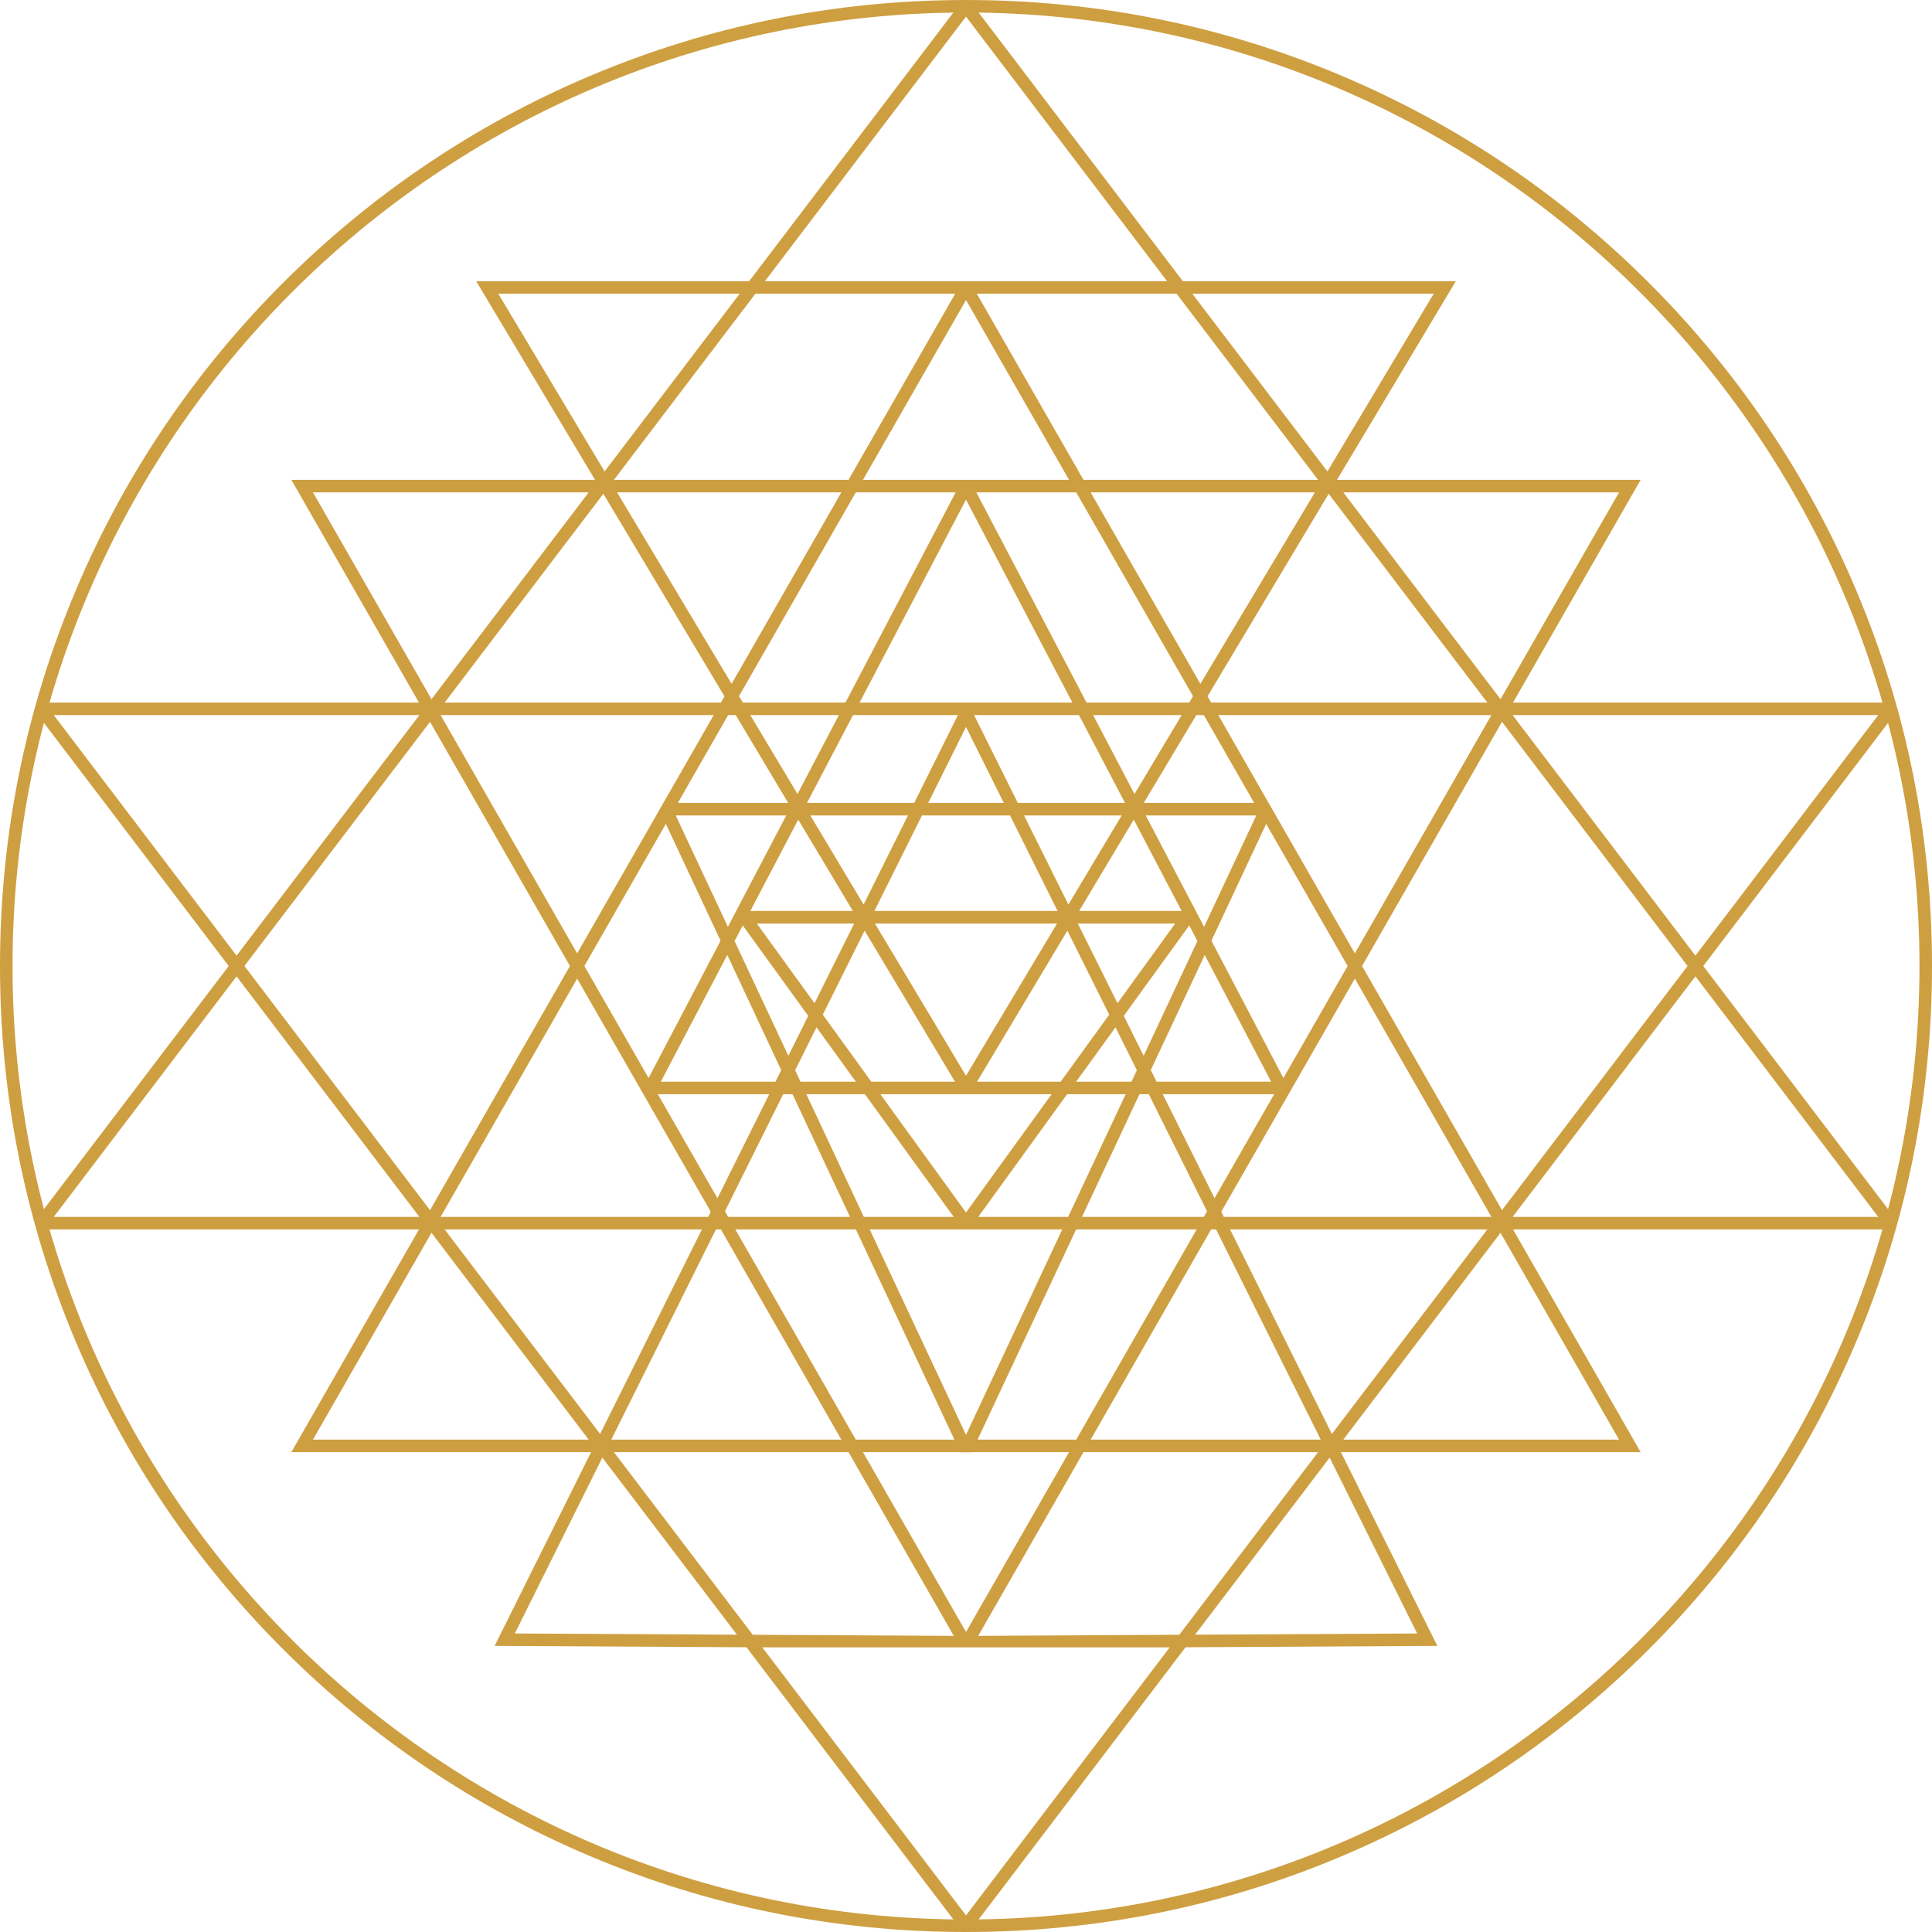
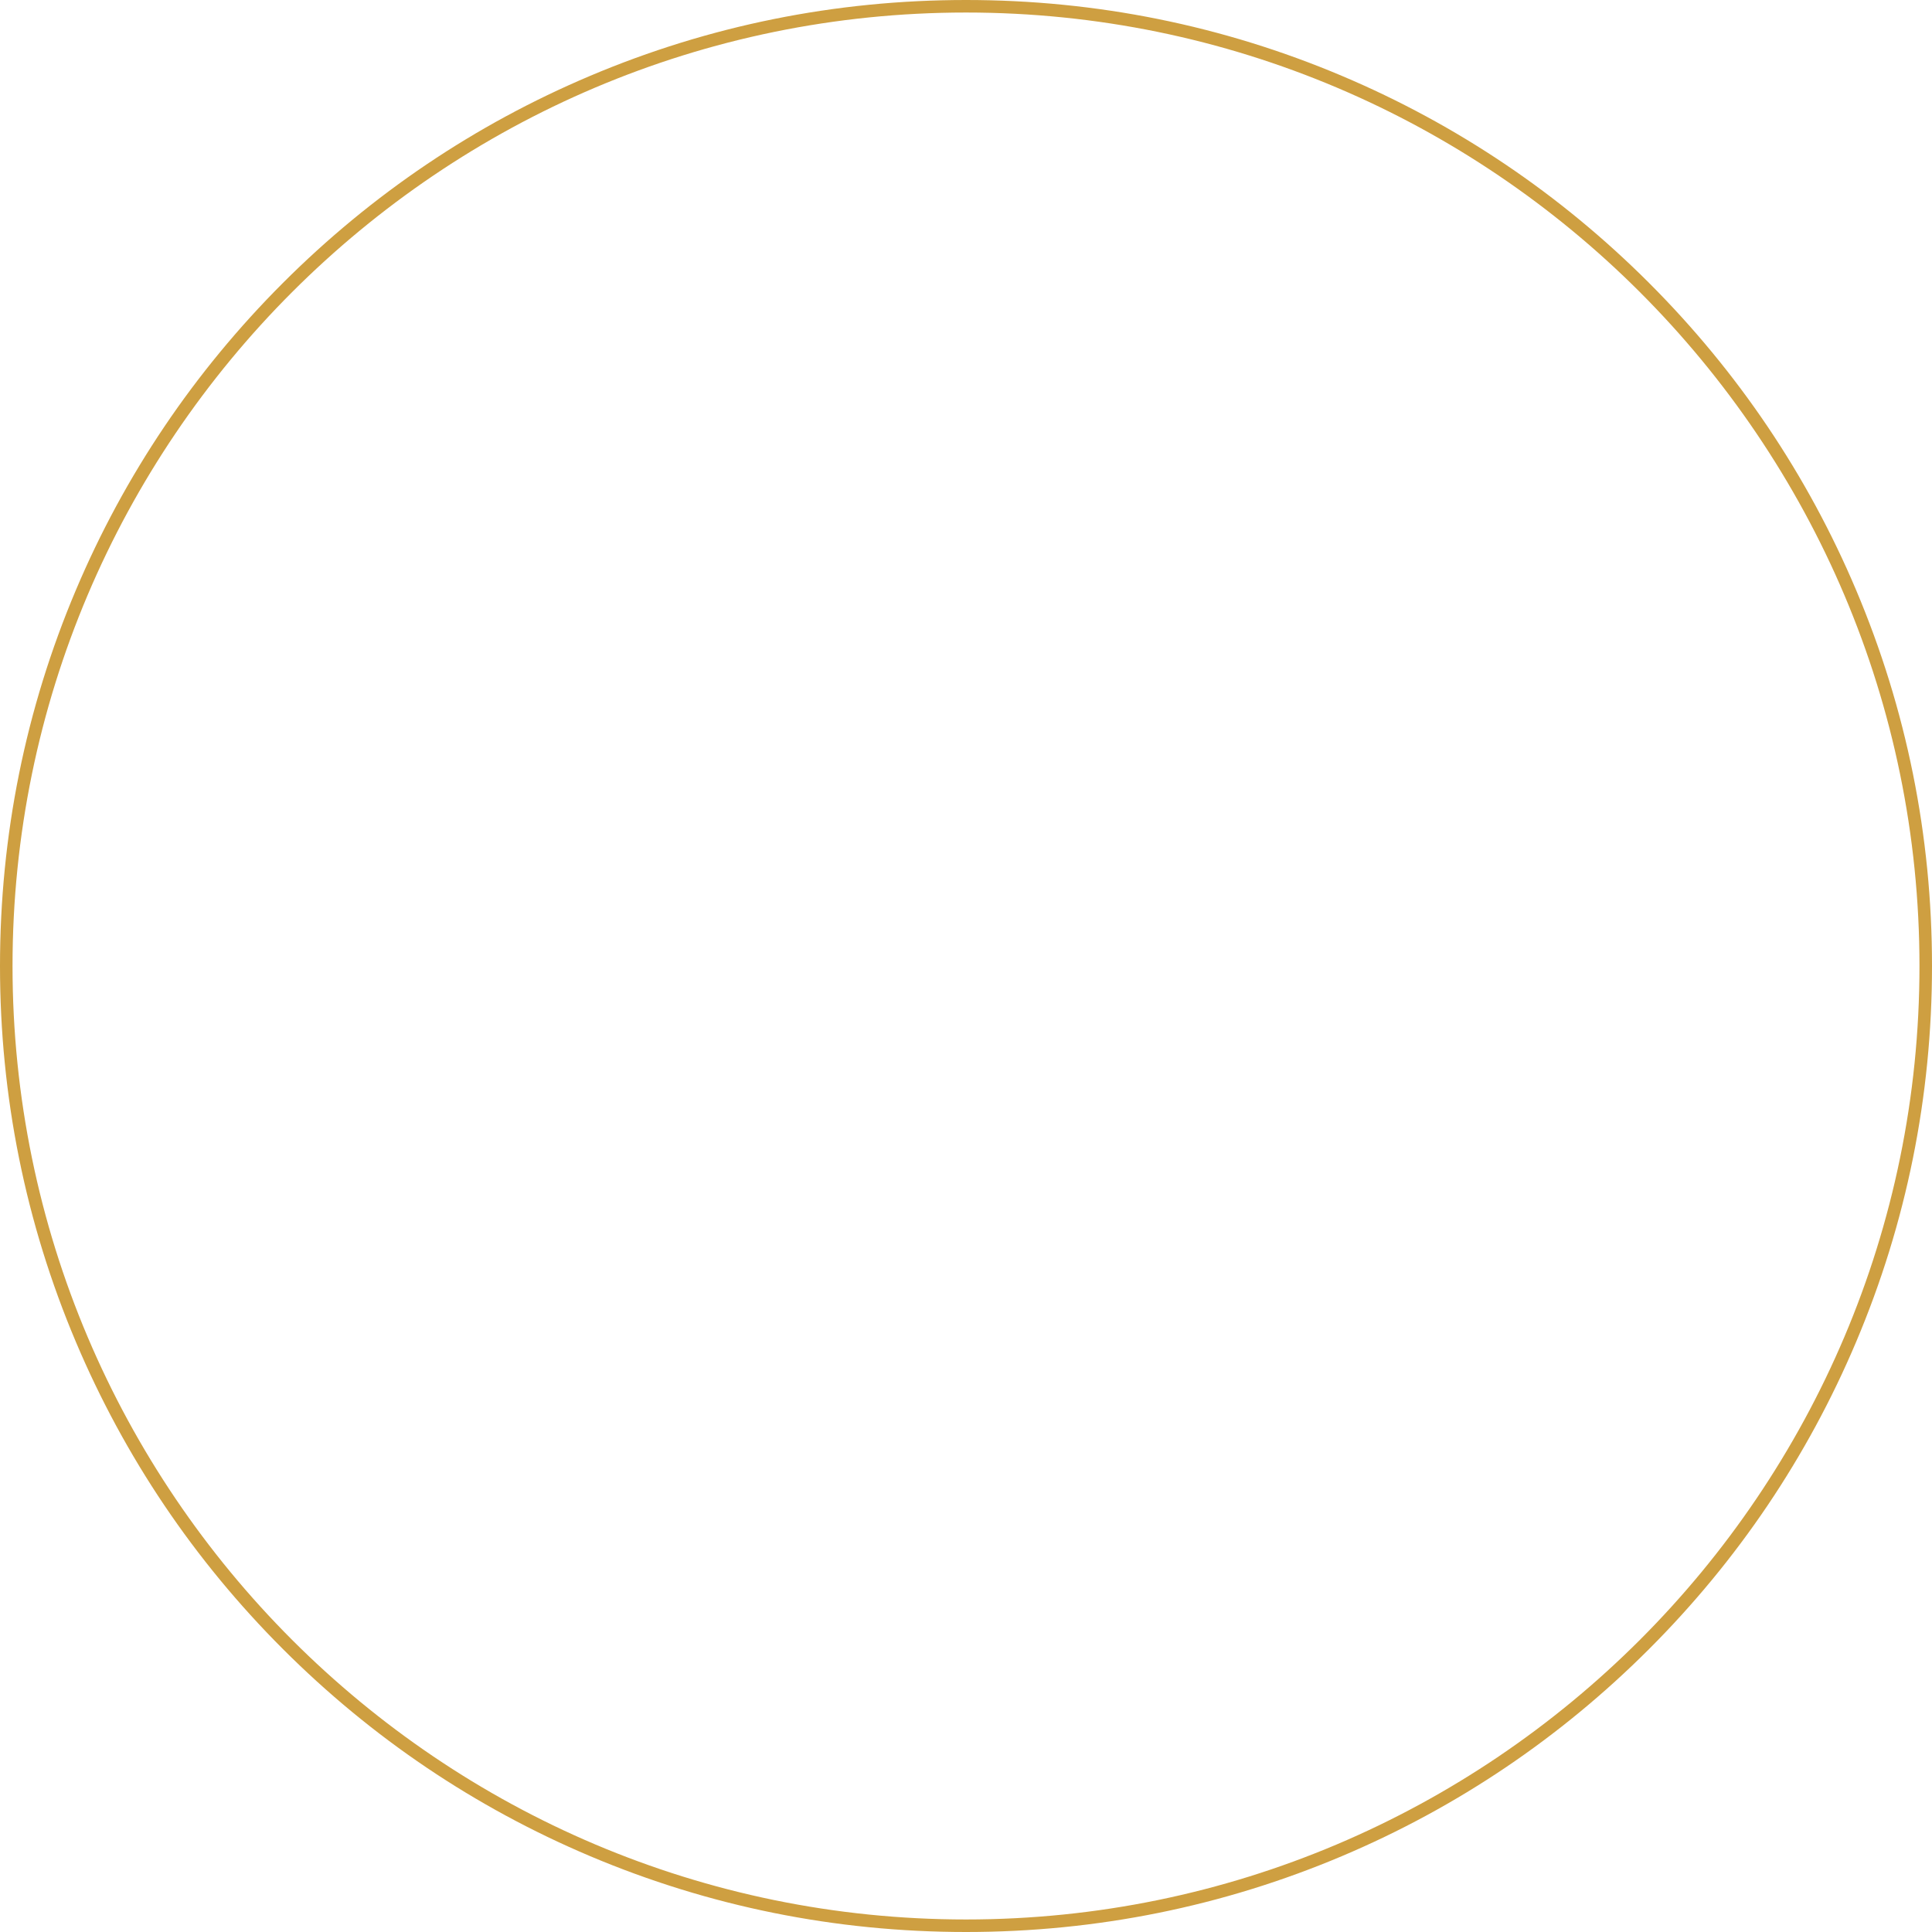
<svg xmlns="http://www.w3.org/2000/svg" fill="#000000" height="771" preserveAspectRatio="xMidYMid meet" version="1" viewBox="0.0 0.0 771.0 771.0" width="771" zoomAndPan="magnify">
  <g fill="#ce9f41" id="change1_1">
    <path d="M 385.5 766 C 175.691 766 5 595.309 5 385.5 C 5 175.691 175.691 5 385.5 5 C 595.309 5 766 175.691 766 385.5 C 766 595.309 595.309 766 385.5 766 Z M 740.703 235.445 C 721.289 189.539 693.492 148.312 658.09 112.91 C 622.688 77.508 581.461 49.711 535.555 30.297 C 488.027 10.191 437.539 0 385.5 0 C 333.461 0 282.973 10.191 235.445 30.297 C 189.539 49.711 148.312 77.508 112.91 112.91 C 77.508 148.312 49.711 189.539 30.297 235.445 C 10.191 282.973 0 333.461 0 385.5 C 0 437.539 10.191 488.027 30.297 535.555 C 49.711 581.461 77.508 622.688 112.91 658.09 C 148.312 693.492 189.539 721.289 235.445 740.707 C 282.973 760.809 333.461 771 385.5 771 C 437.539 771 488.027 760.809 535.555 740.707 C 581.461 721.289 622.688 693.492 658.09 658.09 C 693.492 622.688 721.289 581.461 740.703 535.555 C 760.809 488.027 771 437.539 771 385.5 C 771 333.461 760.809 282.973 740.703 235.445" fill="inherit" />
-     <path d="M 749.547 485.625 L 603.633 485.625 L 676.59 389.629 Z M 536.082 574.504 L 598.809 491.977 L 646.098 574.504 Z M 476.918 652.348 L 530.621 581.688 L 565.551 651.867 Z M 385.504 764.367 L 304.207 657.402 L 466.797 657.402 Z M 205.445 651.867 L 240.379 581.688 L 294.086 652.348 Z M 172.191 491.973 L 234.918 574.504 L 124.898 574.504 Z M 94.406 389.633 L 167.367 485.625 L 21.449 485.625 Z M 21.449 285.375 L 167.367 285.375 L 94.406 381.367 Z M 234.914 196.496 L 172.191 279.027 L 124.898 196.496 Z M 295.18 117.207 L 241.27 188.141 L 198.848 117.207 Z M 385.504 6.633 L 465.742 112.207 L 305.262 112.207 Z M 572.148 117.207 L 529.73 188.137 L 475.82 117.207 Z M 598.809 279.023 L 536.086 196.496 L 646.098 196.496 Z M 543.555 385.5 L 599.395 288.059 L 673.449 385.5 L 599.395 482.941 Z M 490.883 490.625 L 593.555 490.625 L 531.512 572.254 Z M 432.387 579.504 L 526.004 579.504 L 470.613 652.383 L 390.371 652.82 Z M 338.613 579.504 L 380.629 652.82 L 300.391 652.383 L 245 579.504 Z M 280.113 490.625 L 239.488 572.25 L 177.445 490.625 Z M 227.441 385.5 L 171.605 482.938 L 97.547 385.5 L 171.605 288.062 Z M 289.113 277.879 L 287.684 280.375 L 177.445 280.375 L 240.773 197.055 Z M 338.613 191.496 L 244.996 191.496 L 301.461 117.207 L 381.188 117.207 Z M 432.387 191.496 L 389.812 117.207 L 469.543 117.207 L 526.008 191.496 Z M 483.312 280.375 L 481.887 277.879 L 530.227 197.051 L 593.555 280.375 Z M 486.18 285.375 L 595.172 285.375 L 540.676 380.473 Z M 512.168 430.219 L 483.438 375.414 L 505.289 328.777 L 537.793 385.5 Z M 487.363 483.559 L 540.676 390.527 L 595.168 485.625 L 488.395 485.625 Z M 483.316 490.625 L 485.297 490.625 L 527.047 574.504 L 435.25 574.504 Z M 390.133 574.504 L 429.441 490.625 L 477.555 490.625 L 429.488 574.504 Z M 383.207 579.504 L 383.234 579.562 L 387.762 579.562 L 387.789 579.504 L 426.621 579.504 L 385.5 651.266 L 344.379 579.504 Z M 293.445 490.625 L 341.555 490.625 L 380.863 574.504 L 341.512 574.504 Z M 287.684 490.625 L 335.75 574.504 L 243.953 574.504 L 285.699 490.625 Z M 283.633 483.555 L 282.605 485.625 L 175.828 485.625 L 230.324 390.527 Z M 265.707 328.781 L 287.562 375.414 L 258.828 430.219 L 233.203 385.5 Z M 230.324 380.473 L 175.828 285.375 L 284.82 285.375 Z M 293.598 285.375 L 314.555 320.414 L 270.504 320.414 L 290.582 285.375 Z M 344.379 191.496 L 385.5 119.734 L 426.621 191.496 Z M 456.445 320.414 L 477.402 285.375 L 480.418 285.375 L 500.496 320.414 Z M 457.223 325.414 L 501.348 325.414 L 480.52 369.852 Z M 456.395 421.328 L 448.469 405.402 L 474.59 369.312 L 477.855 375.539 Z M 461.539 431.668 L 459.238 427.047 L 480.77 381.102 L 507.281 431.668 Z M 464.027 436.668 L 508.473 436.668 L 484.688 478.176 Z M 390.395 485.625 L 425.836 436.668 L 449.207 436.668 L 426.266 485.625 Z M 423.922 490.625 L 385.5 572.609 L 347.078 490.625 Z M 321.789 436.668 L 345.164 436.668 L 380.605 485.625 L 344.734 485.625 Z M 306.973 436.668 L 286.312 478.176 L 262.527 436.668 Z M 311.758 427.047 L 309.461 431.668 L 263.715 431.668 L 290.227 381.102 Z M 296.406 369.312 L 322.531 405.402 L 314.605 421.332 L 293.145 375.539 Z M 290.477 369.852 L 269.652 325.414 L 313.777 325.414 Z M 318.258 316.867 L 299.422 285.375 L 334.77 285.375 Z M 382.273 285.375 L 364.832 320.414 L 322.043 320.414 L 340.414 285.375 Z M 343.035 280.375 L 385.5 199.383 L 427.961 280.375 Z M 436.23 285.375 L 471.574 285.375 L 452.738 316.867 Z M 448.953 320.414 L 406.168 320.414 L 388.727 285.375 L 430.582 285.375 Z M 430.645 363.551 L 452.453 327.09 L 471.57 363.551 Z M 430.125 368.551 L 468.973 368.551 L 445.953 400.352 Z M 419.66 436.668 L 385.5 483.859 L 351.336 436.668 Z M 340.875 368.551 L 325.047 400.352 L 302.027 368.551 Z M 340.352 363.551 L 299.426 363.551 L 318.547 327.086 Z M 344.641 360.98 L 323.371 325.414 L 362.344 325.414 Z M 421.828 368.551 L 385.5 429.297 L 349.172 368.551 Z M 408.656 325.414 L 447.629 325.414 L 426.355 360.98 Z M 370.418 320.414 L 385.5 290.109 L 400.582 320.414 Z M 403.07 325.414 L 422.051 363.551 L 348.945 363.551 L 367.93 325.414 Z M 328.355 404.922 L 345.043 371.395 L 381.094 431.668 L 347.715 431.668 Z M 317.312 427.109 L 325.84 409.977 L 341.543 431.668 L 319.445 431.668 Z M 423.281 431.668 L 389.906 431.668 L 425.953 371.395 L 442.645 404.922 Z M 451.551 431.668 L 429.453 431.668 L 445.156 409.977 L 453.688 427.109 Z M 289.301 483.391 L 312.555 436.668 L 316.27 436.668 L 339.211 485.625 L 290.582 485.625 Z M 480.418 485.625 L 431.785 485.625 L 454.73 436.668 L 458.441 436.668 L 481.699 483.391 Z M 435.25 196.496 L 524.73 196.496 L 479.031 272.902 Z M 476.09 277.824 L 474.566 280.375 L 433.605 280.375 L 389.633 196.496 L 429.488 196.496 Z M 291.965 272.902 L 246.27 196.496 L 335.75 196.496 Z M 341.512 196.496 L 381.363 196.496 L 337.391 280.375 L 296.434 280.375 L 294.906 277.824 Z M 676.59 381.367 L 603.633 285.375 L 749.547 285.375 Z M 756.578 284.387 L 754.59 280.375 L 603.797 280.375 L 654.727 191.496 L 533.547 191.496 L 580.969 112.207 L 472.023 112.207 L 387.492 0.988 L 383.512 0.988 L 298.98 112.207 L 190.031 112.207 L 237.453 191.496 L 116.27 191.496 L 167.199 280.375 L 16.406 280.375 L 14.418 284.387 L 91.27 385.5 L 14.418 486.609 L 16.406 490.625 L 167.203 490.625 L 116.27 579.504 L 235.879 579.504 L 199.184 653.23 L 197.395 656.824 L 297.902 657.371 L 383.512 770.012 L 387.492 770.012 L 473.102 657.371 L 573.602 656.824 L 535.117 579.504 L 654.727 579.504 L 603.797 490.625 L 754.59 490.625 L 756.578 486.609 L 679.73 385.5 L 756.578 284.387" fill="inherit" />
  </g>
</svg>